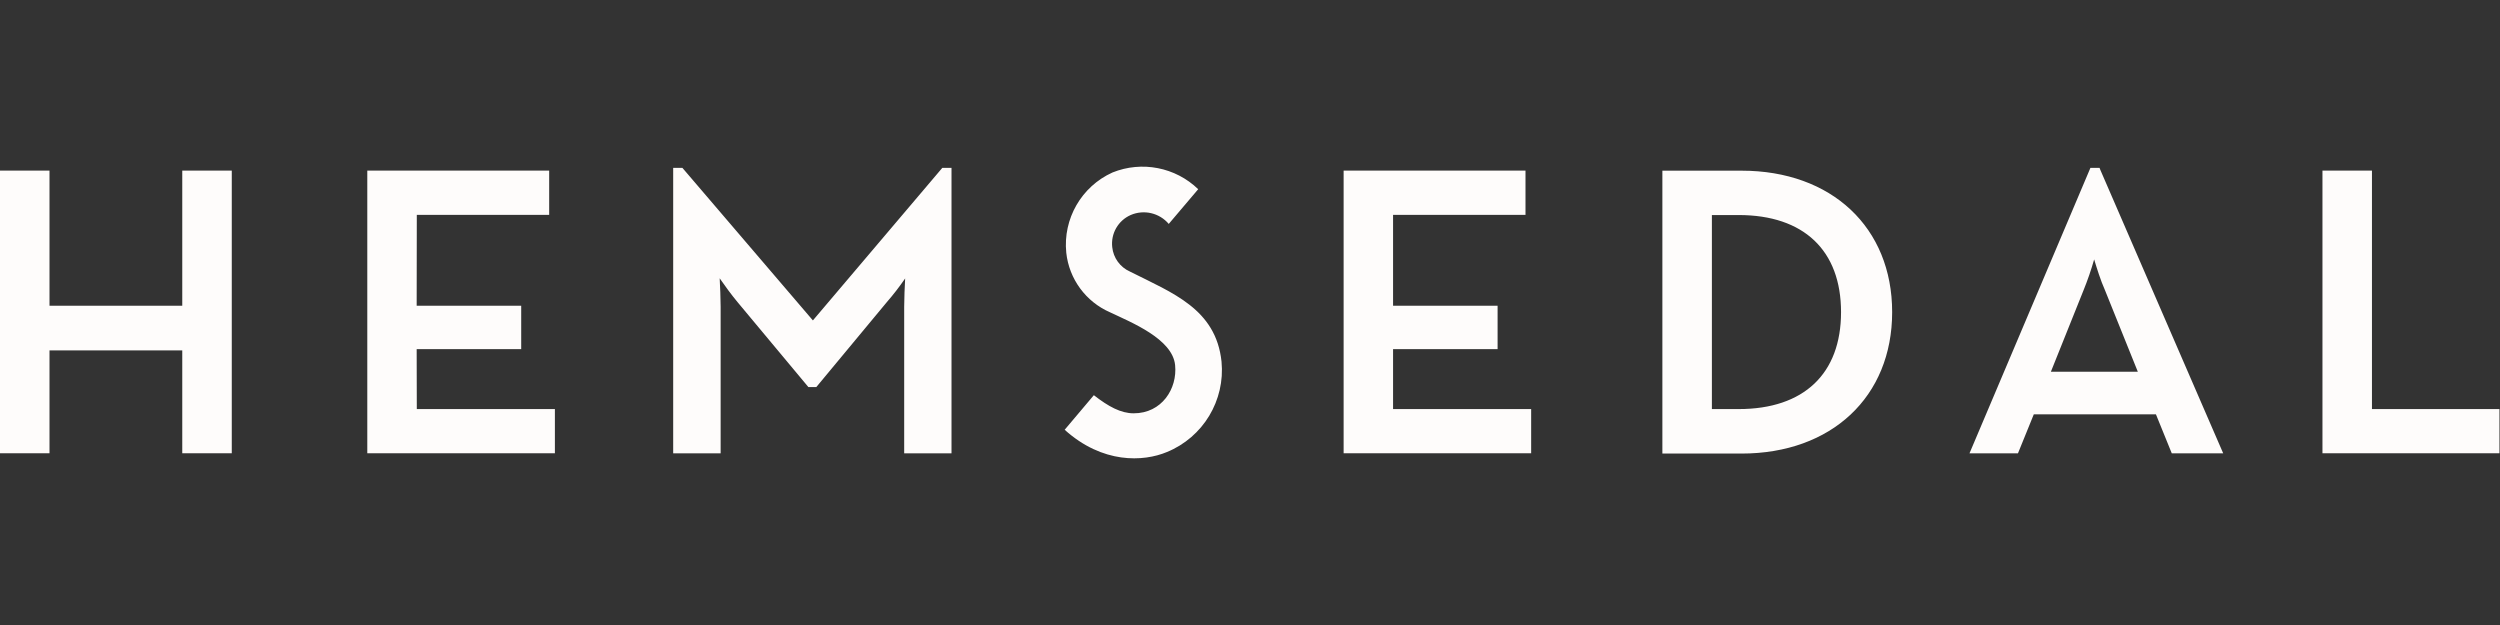
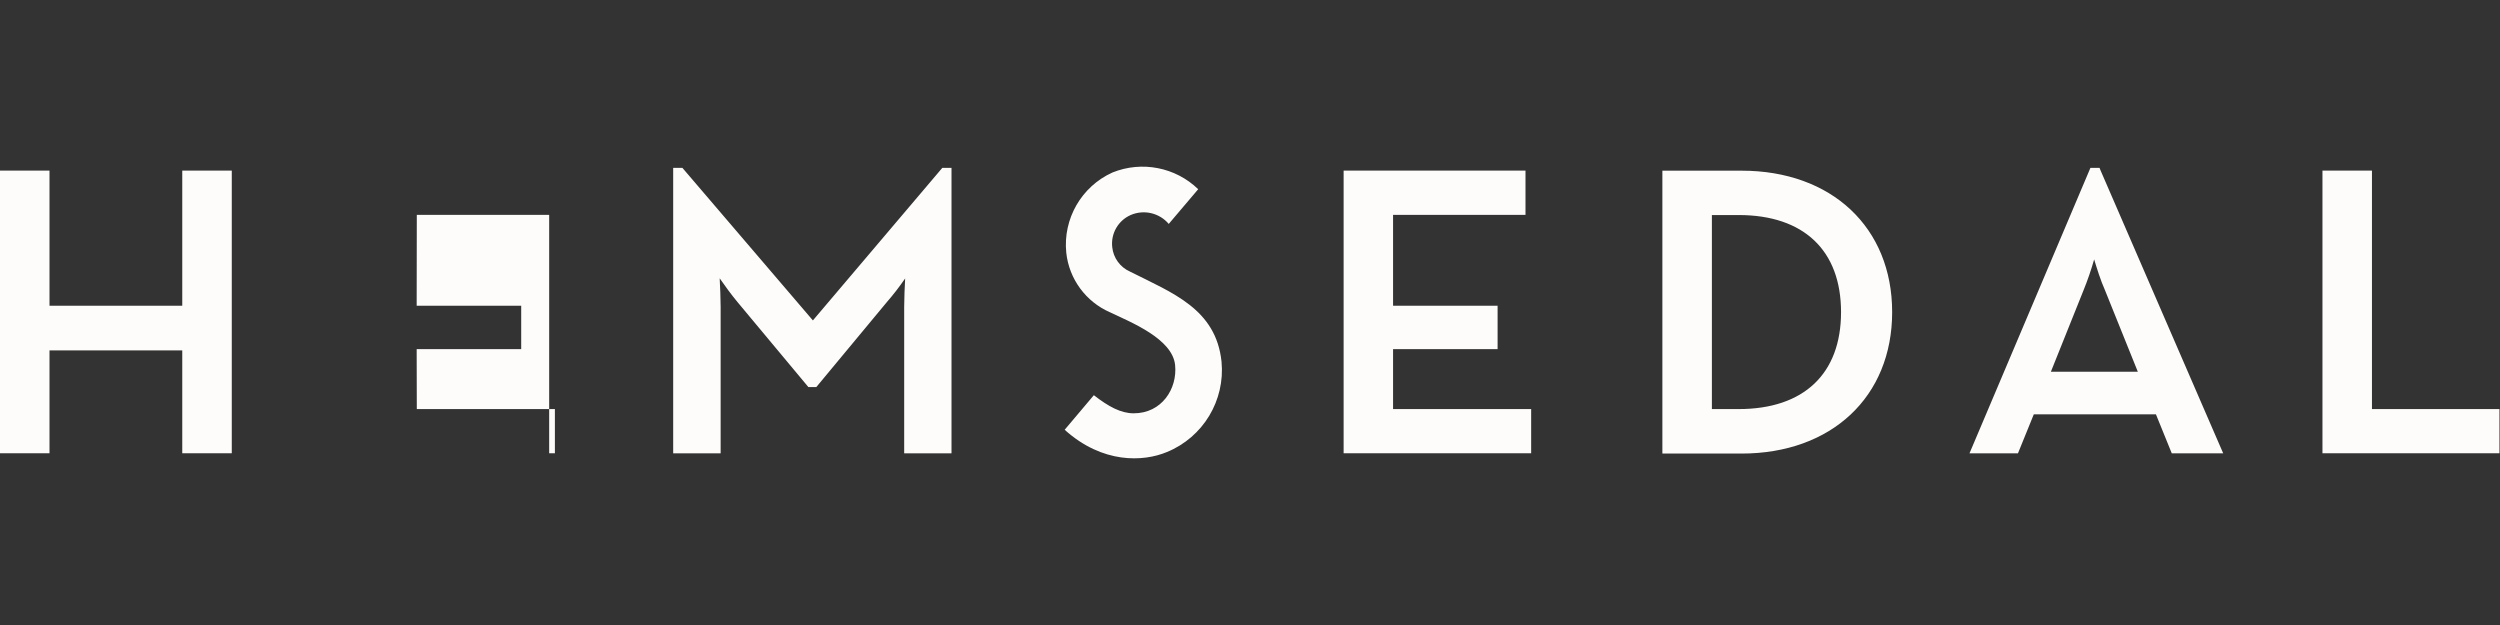
<svg xmlns="http://www.w3.org/2000/svg" width="240" height="60" viewBox="0 0 240 60" fill="none">
  <rect x="0" y="0" width="240" height="60" fill="#333333" stroke="none" />
-   <path d="M17.497 29.353H4.752V16.379H0V43.511H4.752V33.636H17.497V43.511H22.25V16.379H17.497V29.353ZM40 33.519H50.036V29.353H40L40.013 20.625H52.721V16.379H35.26V43.511H53.27V39.271H40.013L40 33.519ZM78.038 30.76L65.509 16.114H64.626V43.517H69.181V29.445C69.181 28.618 69.132 27.526 69.089 26.717C69.564 27.402 70.237 28.328 70.817 29.019L77.606 37.16H78.365L85.117 29.026C85.753 28.295 86.347 27.529 86.895 26.73C86.852 27.538 86.802 28.624 86.802 29.445V43.517H91.345V16.114H90.462L78.038 30.76ZM133.734 33.519H143.769V29.353H133.734V20.625H146.448V16.379H128.988V43.511H146.991V39.271H133.734V33.519ZM167.186 16.385H159.588V43.542H167.186C175.827 43.542 181.647 38.092 181.647 29.964C181.647 21.835 175.839 16.385 167.186 16.385ZM166.914 39.271H164.341V20.644H166.914C173.16 20.644 176.74 24.039 176.74 29.964C176.74 35.889 173.16 39.271 166.914 39.271ZM201.557 16.114H200.681L189.072 43.517H193.725L195.244 39.777H206.97L208.489 43.517H213.426L201.638 16.324L201.557 16.114ZM205.23 35.685H196.885L200.027 27.847C200.417 26.884 200.755 25.901 201.039 24.903C201.292 25.736 201.656 26.921 202.07 27.84L205.23 35.685ZM227.708 16.379H222.956V43.511H239.947V39.271H227.708V16.379ZM108.472 26.069C107.529 25.649 106.882 24.757 106.775 23.73C106.625 22.426 107.34 21.175 108.54 20.644C109.814 20.091 111.301 20.437 112.2 21.496L115.027 18.163C112.842 16.05 109.618 15.423 106.799 16.558C103.818 17.905 102.032 21.006 102.362 24.261C102.633 26.785 104.238 28.968 106.565 29.982C108.589 30.945 112.558 32.525 112.811 35.049C113.039 37.315 111.533 39.678 108.836 39.678C107.602 39.678 106.411 39.03 105.01 37.938L102.208 41.258C105.843 44.536 109.762 44.344 112.027 43.394C115.496 41.974 117.625 38.448 117.267 34.716C116.73 29.655 112.564 28.131 108.472 26.069Z" fill="#FEFCFB" />
+   <path d="M17.497 29.353H4.752V16.379H0V43.511H4.752V33.636H17.497V43.511H22.25V16.379H17.497V29.353ZM40 33.519H50.036V29.353H40L40.013 20.625H52.721V16.379V43.511H53.27V39.271H40.013L40 33.519ZM78.038 30.76L65.509 16.114H64.626V43.517H69.181V29.445C69.181 28.618 69.132 27.526 69.089 26.717C69.564 27.402 70.237 28.328 70.817 29.019L77.606 37.16H78.365L85.117 29.026C85.753 28.295 86.347 27.529 86.895 26.73C86.852 27.538 86.802 28.624 86.802 29.445V43.517H91.345V16.114H90.462L78.038 30.76ZM133.734 33.519H143.769V29.353H133.734V20.625H146.448V16.379H128.988V43.511H146.991V39.271H133.734V33.519ZM167.186 16.385H159.588V43.542H167.186C175.827 43.542 181.647 38.092 181.647 29.964C181.647 21.835 175.839 16.385 167.186 16.385ZM166.914 39.271H164.341V20.644H166.914C173.16 20.644 176.74 24.039 176.74 29.964C176.74 35.889 173.16 39.271 166.914 39.271ZM201.557 16.114H200.681L189.072 43.517H193.725L195.244 39.777H206.97L208.489 43.517H213.426L201.638 16.324L201.557 16.114ZM205.23 35.685H196.885L200.027 27.847C200.417 26.884 200.755 25.901 201.039 24.903C201.292 25.736 201.656 26.921 202.07 27.84L205.23 35.685ZM227.708 16.379H222.956V43.511H239.947V39.271H227.708V16.379ZM108.472 26.069C107.529 25.649 106.882 24.757 106.775 23.73C106.625 22.426 107.34 21.175 108.54 20.644C109.814 20.091 111.301 20.437 112.2 21.496L115.027 18.163C112.842 16.05 109.618 15.423 106.799 16.558C103.818 17.905 102.032 21.006 102.362 24.261C102.633 26.785 104.238 28.968 106.565 29.982C108.589 30.945 112.558 32.525 112.811 35.049C113.039 37.315 111.533 39.678 108.836 39.678C107.602 39.678 106.411 39.03 105.01 37.938L102.208 41.258C105.843 44.536 109.762 44.344 112.027 43.394C115.496 41.974 117.625 38.448 117.267 34.716C116.73 29.655 112.564 28.131 108.472 26.069Z" fill="#FEFCFB" />
</svg>